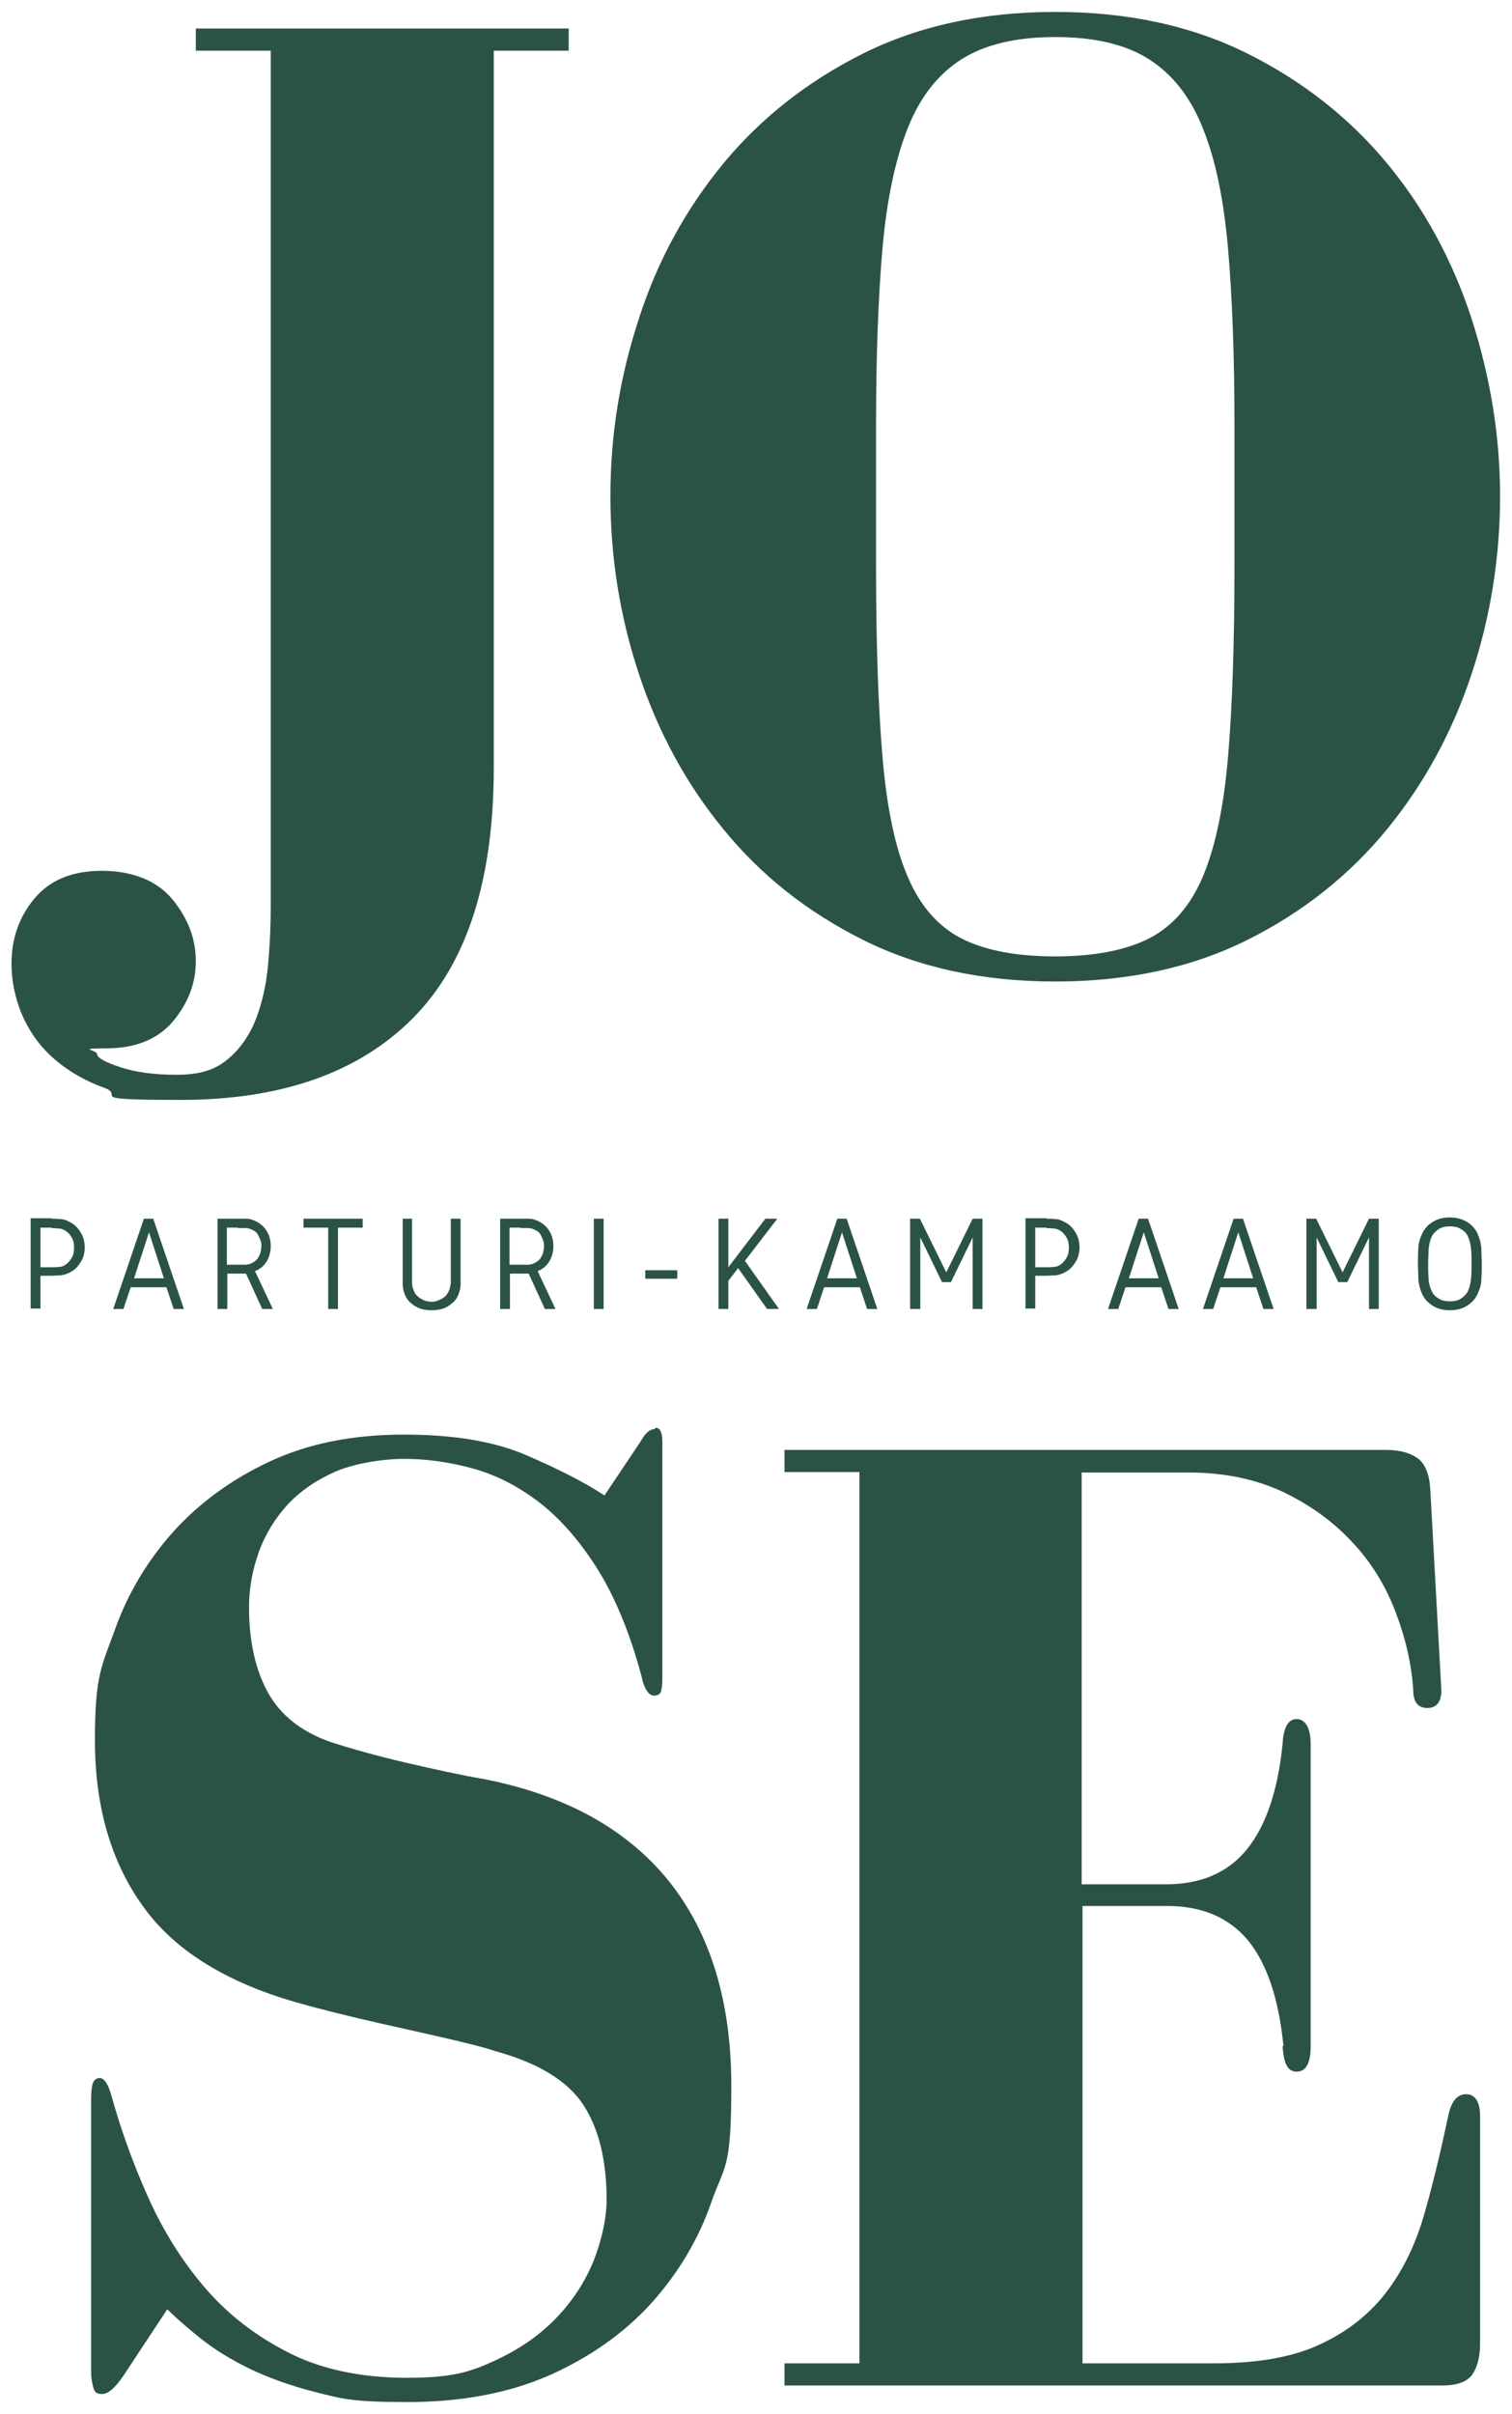
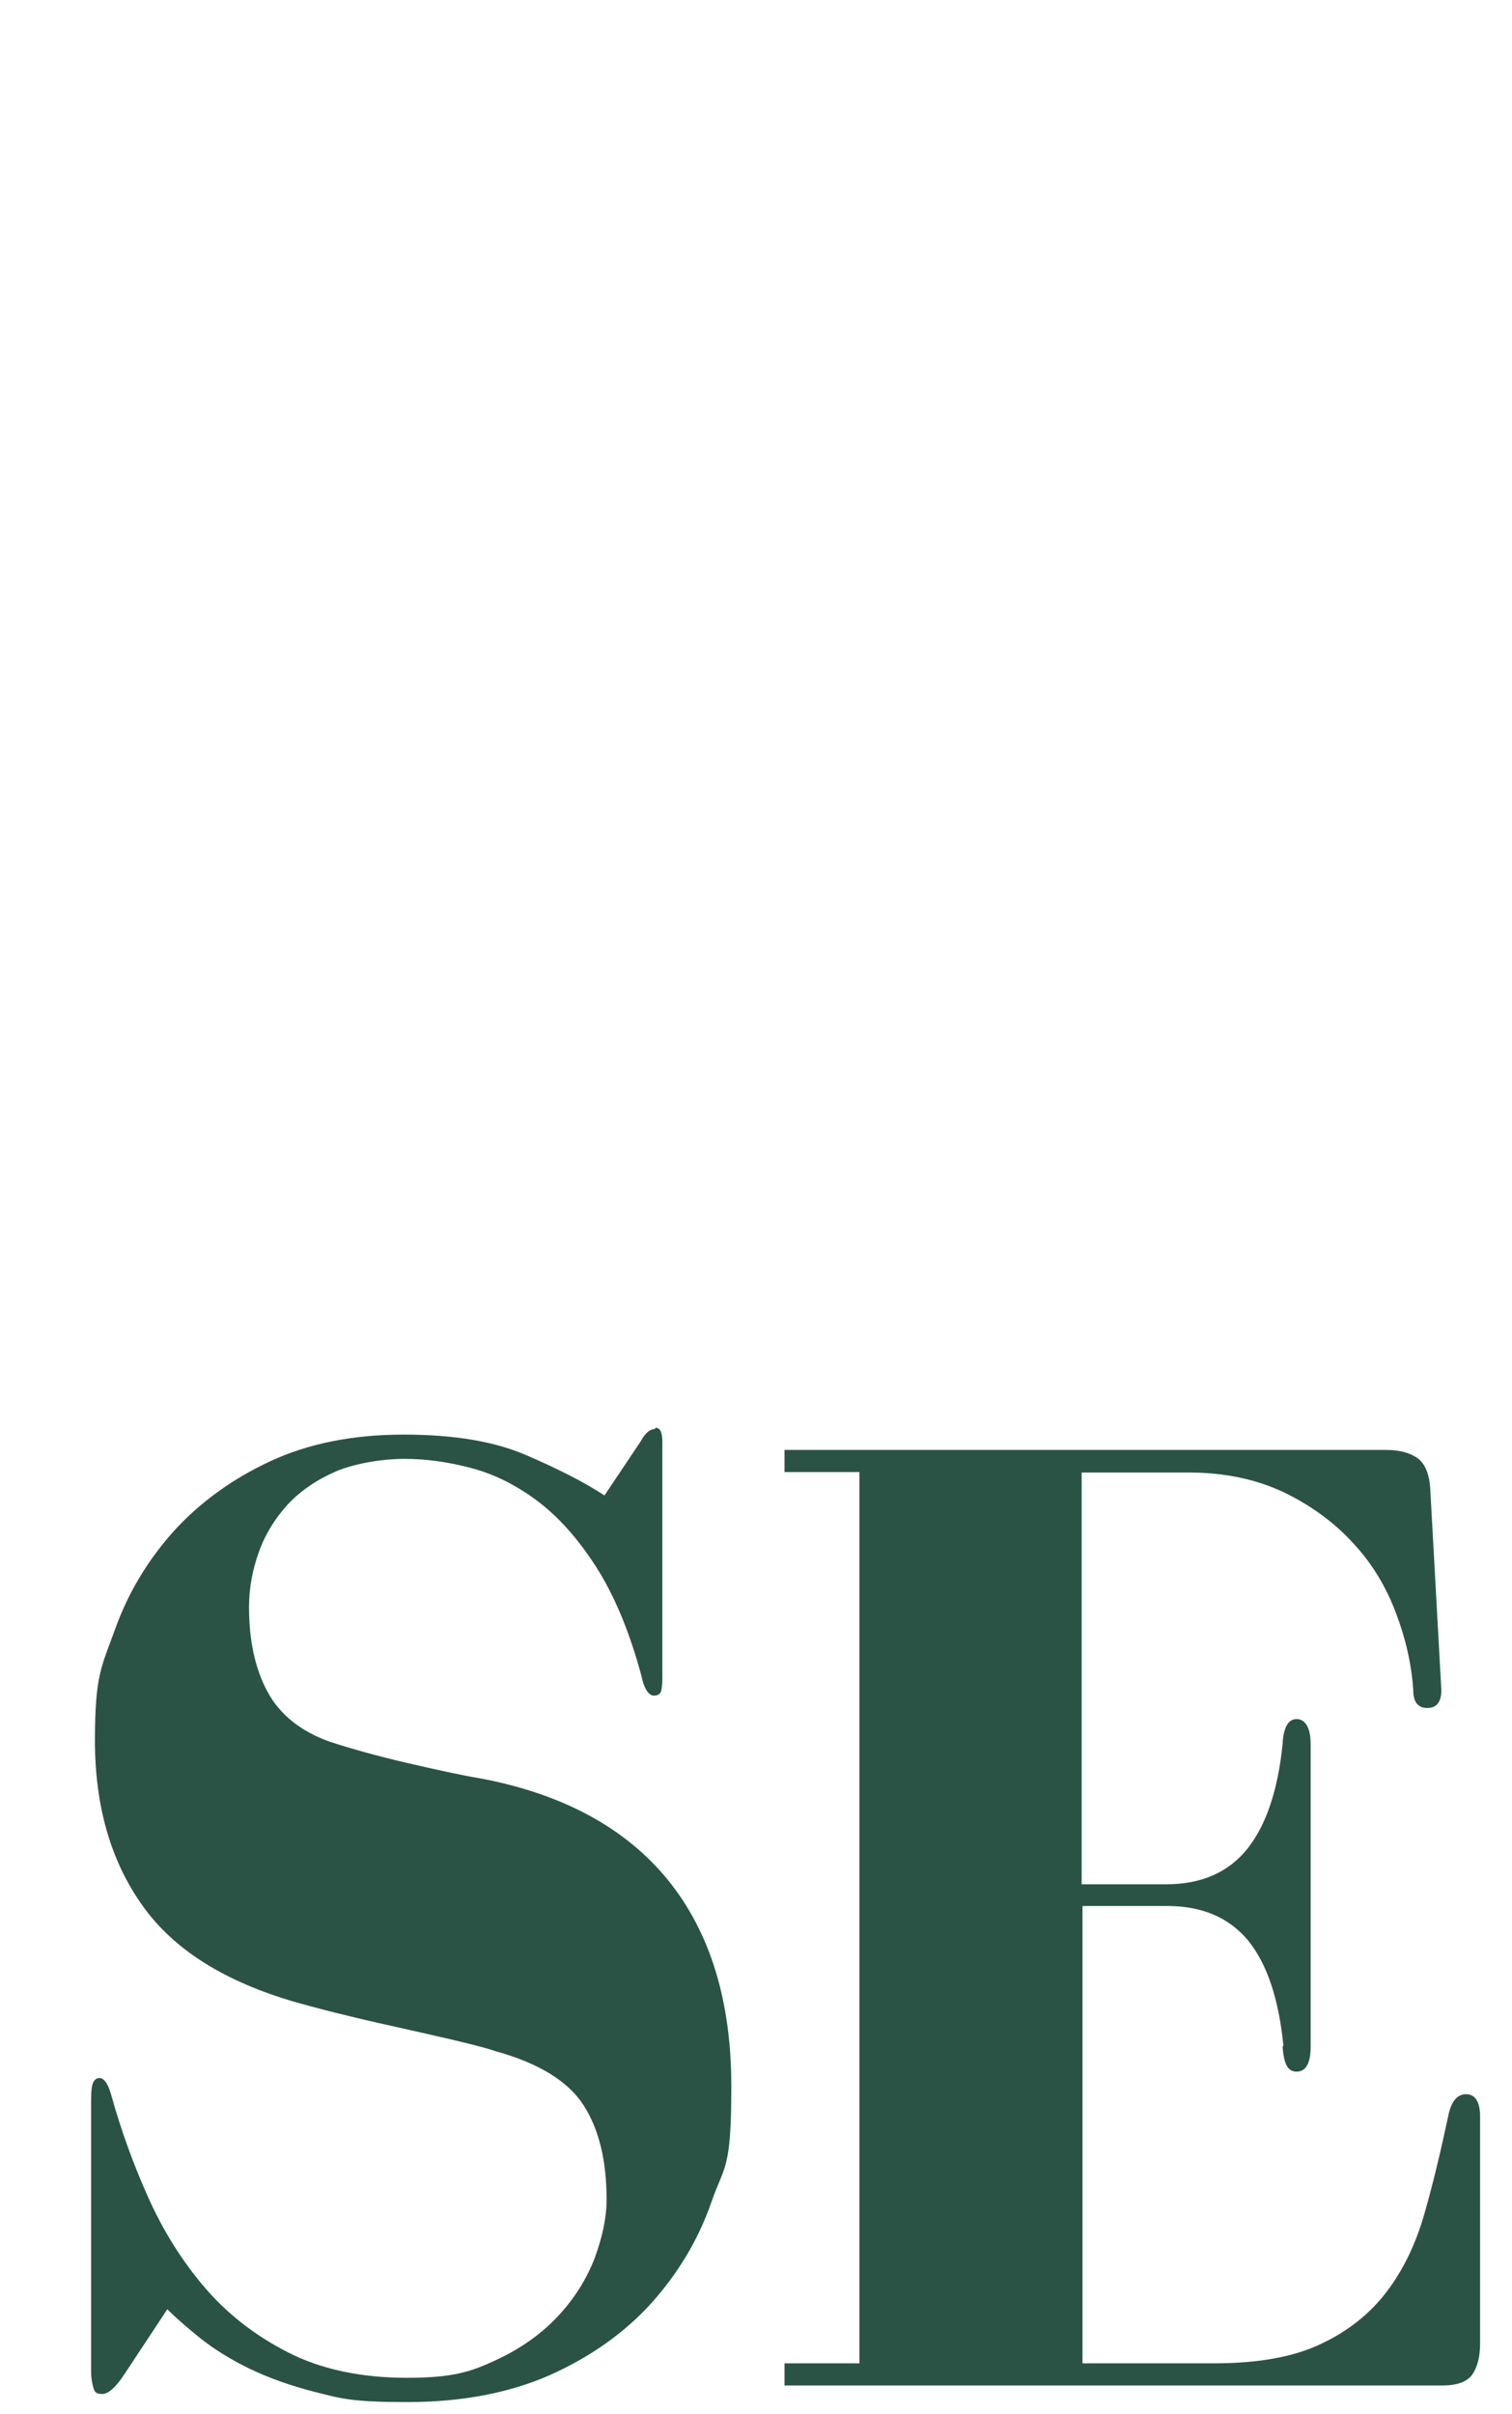
<svg xmlns="http://www.w3.org/2000/svg" id="Layer_1" version="1.1" viewBox="0 0 355.2 566.9">
  <defs>
    <style>
      .st0 {
        fill: #2b5345;
      }
    </style>
  </defs>
-   <path class="st0" d="M133.6,11.9h-17.6v168.3c0,26.5-6.3,46.1-19,58.9-12.7,12.8-30.9,19.2-54.5,19.2s-12.9-.9-17.9-2.8c-5-1.8-9.1-4.3-12.4-7.3-3.3-3-5.6-6.5-7.2-10.3-1.5-3.8-2.3-7.6-2.3-11.6,0-5.9,1.8-11,5.4-15.3,3.6-4.3,8.8-6.5,15.8-6.5s12.9,2.2,16.6,6.7c3.7,4.5,5.5,9.3,5.5,14.5s-1.8,9.9-5.4,14.2c-3.6,4.2-8.8,6.3-15.8,6.3s-2,.4-2,1.3,1.8,1.9,5.4,3.1c3.6,1.2,8,1.8,13.2,1.8s8.6-1,11.4-3.1c2.8-2.1,5-4.9,6.7-8.5,1.6-3.6,2.7-7.8,3.3-12.5.5-4.8.8-10,.8-15.6V11.9h-17.6v-5.2h87.6v5.2ZM150.1,74.8c4.4-13.7,11.1-25.8,19.9-36.5,8.8-10.6,19.7-19.2,32.7-25.7,13-6.5,28.1-9.8,45.2-9.8s32.2,3.3,45.2,9.8c13,6.5,23.9,15.1,32.7,25.7,8.8,10.6,15.4,22.8,19.9,36.5,4.4,13.7,6.7,27.6,6.7,41.7s-2.2,28.3-6.7,41.8c-4.5,13.6-11.1,25.7-19.9,36.5-8.8,10.7-19.7,19.4-32.7,25.9-13,6.5-28.1,9.8-45.2,9.8s-32.2-3.3-45.2-9.8c-13-6.5-23.9-15.1-32.7-25.9-8.8-10.7-15.4-22.9-19.9-36.5-4.5-13.6-6.7-27.5-6.7-41.8s2.2-28,6.7-41.7ZM225.9,13.9c-5.5,3.5-9.8,8.9-12.7,16.3-2.9,7.4-4.9,16.8-5.9,28.3-1,11.5-1.5,25.4-1.5,41.7v32.6c0,18,.5,32.9,1.5,44.8,1,11.8,2.9,21.2,5.9,28.2,2.9,6.9,7.2,11.8,12.7,14.6,5.5,2.8,12.9,4.2,22,4.2s16.4-1.4,22-4.2c5.5-2.8,9.8-7.7,12.7-14.6,2.9-6.9,4.9-16.3,5.9-28.2,1-11.8,1.5-26.7,1.5-44.8v-32.6c0-16.3-.5-30.2-1.5-41.7-1-11.5-2.9-20.9-5.9-28.3-2.9-7.4-7.2-12.8-12.7-16.3-5.5-3.5-12.9-5.2-22-5.2s-16.4,1.7-22,5.2Z" />
  <path class="st0" d="M154,335.3c1.1,0,1.6,1.1,1.6,3.3v54.7c0,1.3,0,2.4-.2,3.4-.1,1-.7,1.5-1.8,1.5s-2.3-1.5-2.9-4.6c-2.8-10.4-6.4-19-10.7-25.7-4.3-6.7-9-11.9-14-15.6-5-3.7-10.1-6.2-15.5-7.6-5.3-1.4-10.5-2.1-15.5-2.1s-11.4,1-16,2.9c-4.6,2-8.4,4.6-11.4,7.8-3,3.3-5.3,7-6.8,11.2-1.5,4.2-2.3,8.5-2.3,12.9,0,8,1.5,14.7,4.4,20,2.9,5.3,7.8,9.2,14.5,11.6,5.2,1.7,11.3,3.4,18.2,5,6.9,1.6,12.8,2.9,17.6,3.7,19.3,3.7,33.9,11.7,43.8,23.9,9.9,12.3,14.8,28.4,14.8,48.3s-1.6,18.4-4.7,27.3c-3.1,8.9-7.9,16.8-14.2,23.8-6.3,6.9-14.2,12.5-23.8,16.8-9.6,4.2-20.7,6.3-33.5,6.3s-15.4-.8-21.3-2.3c-6-1.5-11.2-3.4-15.6-5.5-4.5-2.2-8.2-4.5-11.4-7-3.1-2.5-5.8-4.8-8-7l-10.1,15.3c-2,3-3.7,4.6-5.2,4.6s-1.8-.5-2.1-1.6c-.3-1.1-.5-2.3-.5-3.6v-63.8c0-2.2.2-3.6.5-4.2s.8-1,1.5-1c1.1,0,2.1,1.5,2.9,4.6,2.2,7.8,5,15.6,8.5,23.4,3.5,7.8,7.9,14.9,13.3,21.2,5.4,6.3,12,11.4,19.7,15.3,7.7,3.9,17,5.9,27.8,5.9s15-1.4,21-4.2c6-2.8,10.8-6.3,14.6-10.4,3.8-4.1,6.6-8.6,8.5-13.5,1.8-4.9,2.8-9.5,2.8-13.8,0-9.1-1.8-16.5-5.4-22.1-3.6-5.6-10.5-9.9-20.7-12.7-2-.7-4.8-1.4-8.5-2.3-3.7-.9-7.8-1.8-12.2-2.8-4.5-1-9-2-13.5-3.1-4.6-1.1-8.8-2.2-12.7-3.3-16.7-4.8-28.8-12.4-36.1-22.8-7.4-10.4-11.1-23.3-11.1-38.7s1.6-17.4,4.7-26c3.1-8.7,7.8-16.4,13.8-23.1,6.1-6.7,13.6-12.2,22.6-16.4,9-4.2,19.5-6.3,31.4-6.3s21.4,1.6,29,4.9c7.6,3.3,13.7,6.4,18.2,9.4l8.5-12.7c1.1-2,2.2-2.9,3.3-2.9ZM301.5,480.4c-1.1-11.1-3.9-19.3-8.3-24.7-4.5-5.4-10.8-8.1-19-8.1h-19.9v107.4h30.9c10.4,0,18.8-1.5,25.2-4.6,6.4-3,11.6-7.2,15.5-12.4,3.9-5.2,6.8-11.3,8.8-18.4,2-7,3.8-14.6,5.5-22.6.7-3.5,2.1-5.2,4.2-5.2s3.3,1.7,3.3,5.2v53.4c0,3-.6,5.4-1.8,7.2-1.2,1.7-3.5,2.6-7,2.6h-154.6v-5.2h17.6v-209.3h-17.6v-5.2h141.3c3.3,0,5.7.7,7.5,2,1.7,1.3,2.7,3.7,2.9,7.2l2.6,47.2c0,2.8-1.1,4.2-3.3,4.2s-3.3-1.4-3.3-4.2c-.4-6.1-1.8-12.2-4.1-18.2-2.3-6.1-5.6-11.6-10.1-16.4-4.5-4.9-9.9-8.8-16.3-11.9-6.4-3-13.8-4.6-22.3-4.6h-25.1v96.7h19.9c8.2,0,14.6-2.8,19-8.3,4.4-5.5,7.2-13.7,8.3-24.6.2-3.9,1.3-5.9,3.3-5.9s3.3,2,3.3,5.9v71c0,3.9-1.1,5.9-3.3,5.9s-3-2-3.3-5.9Z" />
-   <path class="st0" d="M12.1,286.2c.6,0,1.3,0,2.2.1.8,0,1.6.4,2.5.9.9.5,1.6,1.3,2.2,2.3.6,1,.9,2.1.9,3.4s-.3,2.5-.9,3.4c-.6,1-1.3,1.8-2.2,2.3-.8.5-1.7.8-2.5.9-.8,0-1.5.1-2.2.1h-2.6v7.7h-2.3v-21.2h5ZM12.1,288.3h-2.6v9.3h2.6c.6,0,1.3,0,1.9-.1.7,0,1.3-.4,1.9-.9.4-.4.8-.9,1.1-1.5s.4-1.3.4-2.1-.1-1.5-.4-2.1c-.3-.6-.7-1.1-1.1-1.5-.6-.5-1.2-.8-1.9-.9-.7,0-1.3-.1-1.9-.1ZM33.8,286.2h2.2l7.2,21.2h-2.4l-1.7-5.1h-8.4l-1.7,5.1h-2.4l7.2-21.2ZM38.5,300.2l-3.5-10.8-3.5,10.8h7ZM55.9,286.2c.8,0,1.5,0,2.1,0,.6,0,1.2.2,1.9.5,1.1.5,2,1.2,2.7,2.3s1,2.3,1,3.6-.3,2.6-1,3.7c-.7,1.1-1.6,1.8-2.7,2.2l4.2,8.9h-2.5l-3.8-8.3h-4.4v8.3h-2.3v-21.2h4.9ZM55.9,288.3h-2.6v8.7h2.6c.7,0,1.2,0,1.7,0,.5,0,.9-.1,1.4-.3.6-.3,1.1-.6,1.5-1.1.3-.5.6-1,.7-1.5.1-.5.2-1,.2-1.4s0-.9-.2-1.4-.4-1-.7-1.5c-.3-.5-.8-.8-1.5-1.1-.4-.2-.9-.3-1.4-.3-.5,0-1,0-1.7,0ZM71.3,286.2h13.9v2.1h-5.8v19.1h-2.3v-19.1h-5.8v-2.1ZM94.5,286.2h2.3v13.5c0,.6,0,1.2,0,1.7,0,.5.1.9.3,1.4.2.7.6,1.3,1.1,1.7.5.4,1,.7,1.5.9.6.2,1.1.3,1.6.3s1,0,1.6-.3c.6-.2,1.1-.5,1.6-.9.5-.4.8-1,1.1-1.7.1-.4.2-.9.3-1.4,0-.5,0-1,0-1.7v-13.5h2.3v13.5c0,.7,0,1.3,0,1.9,0,.6-.1,1.2-.3,1.8-.3,1-.8,1.9-1.5,2.5-.7.6-1.4,1.1-2.3,1.4-.9.3-1.8.4-2.7.4s-1.8-.1-2.7-.4c-.9-.3-1.6-.8-2.3-1.4s-1.2-1.5-1.5-2.5c-.2-.6-.3-1.2-.3-1.8,0-.6,0-1.2,0-1.9v-13.5ZM122.3,286.2c.8,0,1.5,0,2.1,0,.6,0,1.2.2,1.9.5,1.1.5,2,1.2,2.7,2.3s1,2.3,1,3.6-.3,2.6-1,3.7c-.7,1.1-1.6,1.8-2.7,2.2l4.2,8.9h-2.5l-3.8-8.3h-4.4v8.3h-2.3v-21.2h4.9ZM122.3,288.3h-2.6v8.7h2.6c.7,0,1.2,0,1.7,0,.5,0,.9-.1,1.4-.3.6-.3,1.1-.6,1.5-1.1.3-.5.6-1,.7-1.5.1-.5.2-1,.2-1.4s0-.9-.2-1.4-.4-1-.7-1.5c-.3-.5-.8-.8-1.5-1.1-.4-.2-.9-.3-1.4-.3-.5,0-1,0-1.7,0ZM141.8,286.2v21.2h-2.3v-21.2h2.3ZM151.6,300.3v-2h7.5v2h-7.5ZM171.1,297.6l8.7-11.4h2.8l-7.6,9.9,8,11.3h-2.8l-6.8-9.6-2.3,3v6.6h-2.3v-21.2h2.3v11.4ZM196.7,286.2h2.2l7.2,21.2h-2.4l-1.7-5.1h-8.4l-1.7,5.1h-2.4l7.2-21.2ZM201.3,300.2l-3.5-10.8-3.5,10.8h7ZM213.8,307.4v-21.2h2.3l6.2,12.6,6.2-12.6h2.3v21.2h-2.3v-16.8l-5.1,10.5h-2.1l-5.1-10.5v16.8h-2.3ZM245.8,286.2c.6,0,1.3,0,2.2.1.8,0,1.6.4,2.5.9.9.5,1.6,1.3,2.2,2.3.6,1,.9,2.1.9,3.4s-.3,2.5-.9,3.4c-.6,1-1.3,1.8-2.2,2.3-.8.5-1.7.8-2.5.9-.8,0-1.5.1-2.2.1h-2.6v7.7h-2.3v-21.2h5ZM245.8,288.3h-2.6v9.3h2.6c.6,0,1.3,0,1.9-.1.7,0,1.3-.4,1.9-.9.4-.4.8-.9,1.1-1.5s.4-1.3.4-2.1-.1-1.5-.4-2.1c-.3-.6-.7-1.1-1.1-1.5-.6-.5-1.2-.8-1.9-.9-.7,0-1.3-.1-1.9-.1ZM267.5,286.2h2.2l7.2,21.2h-2.4l-1.7-5.1h-8.4l-1.7,5.1h-2.4l7.2-21.2ZM272.2,300.2l-3.5-10.8-3.5,10.8h7ZM289.8,286.2h2.2l7.2,21.2h-2.4l-1.7-5.1h-8.4l-1.7,5.1h-2.4l7.2-21.2ZM294.4,300.2l-3.5-10.8-3.5,10.8h7ZM306.9,307.4v-21.2h2.3l6.2,12.6,6.2-12.6h2.3v21.2h-2.3v-16.8l-5.1,10.5h-2.1l-5.1-10.5v16.8h-2.3ZM340.6,285.9c1.6,0,3,.4,4.1,1.1,1.1.7,1.9,1.6,2.4,2.7.5,1.1.8,2.2.9,3.5,0,1.3.1,2.5.1,3.6s0,2.3-.1,3.6c0,1.3-.4,2.4-.9,3.5-.5,1.1-1.3,2-2.4,2.7-1.1.7-2.4,1.1-4.1,1.1s-3-.4-4.1-1.1c-1.1-.7-1.9-1.6-2.4-2.7-.5-1.1-.8-2.2-.9-3.5,0-1.3-.1-2.5-.1-3.6s0-2.3.1-3.6c0-1.3.4-2.4.9-3.5.5-1.1,1.3-2,2.4-2.7,1.1-.7,2.4-1.1,4.1-1.1ZM340.6,288c-1.1,0-2,.2-2.7.7-.7.5-1.3,1.1-1.6,1.8-.4.9-.6,1.9-.7,3,0,1.1-.1,2.2-.1,3.3s0,2.2.1,3.3c0,1.1.3,2.1.7,3,.3.8.9,1.4,1.6,1.8.7.5,1.6.7,2.7.7s2-.2,2.7-.7c.7-.5,1.3-1.1,1.6-1.8.4-.9.6-1.9.7-3s.1-2.2.1-3.3,0-2.2-.1-3.3-.3-2.1-.7-3c-.3-.8-.9-1.4-1.6-1.8-.7-.5-1.6-.7-2.7-.7Z" />
</svg>